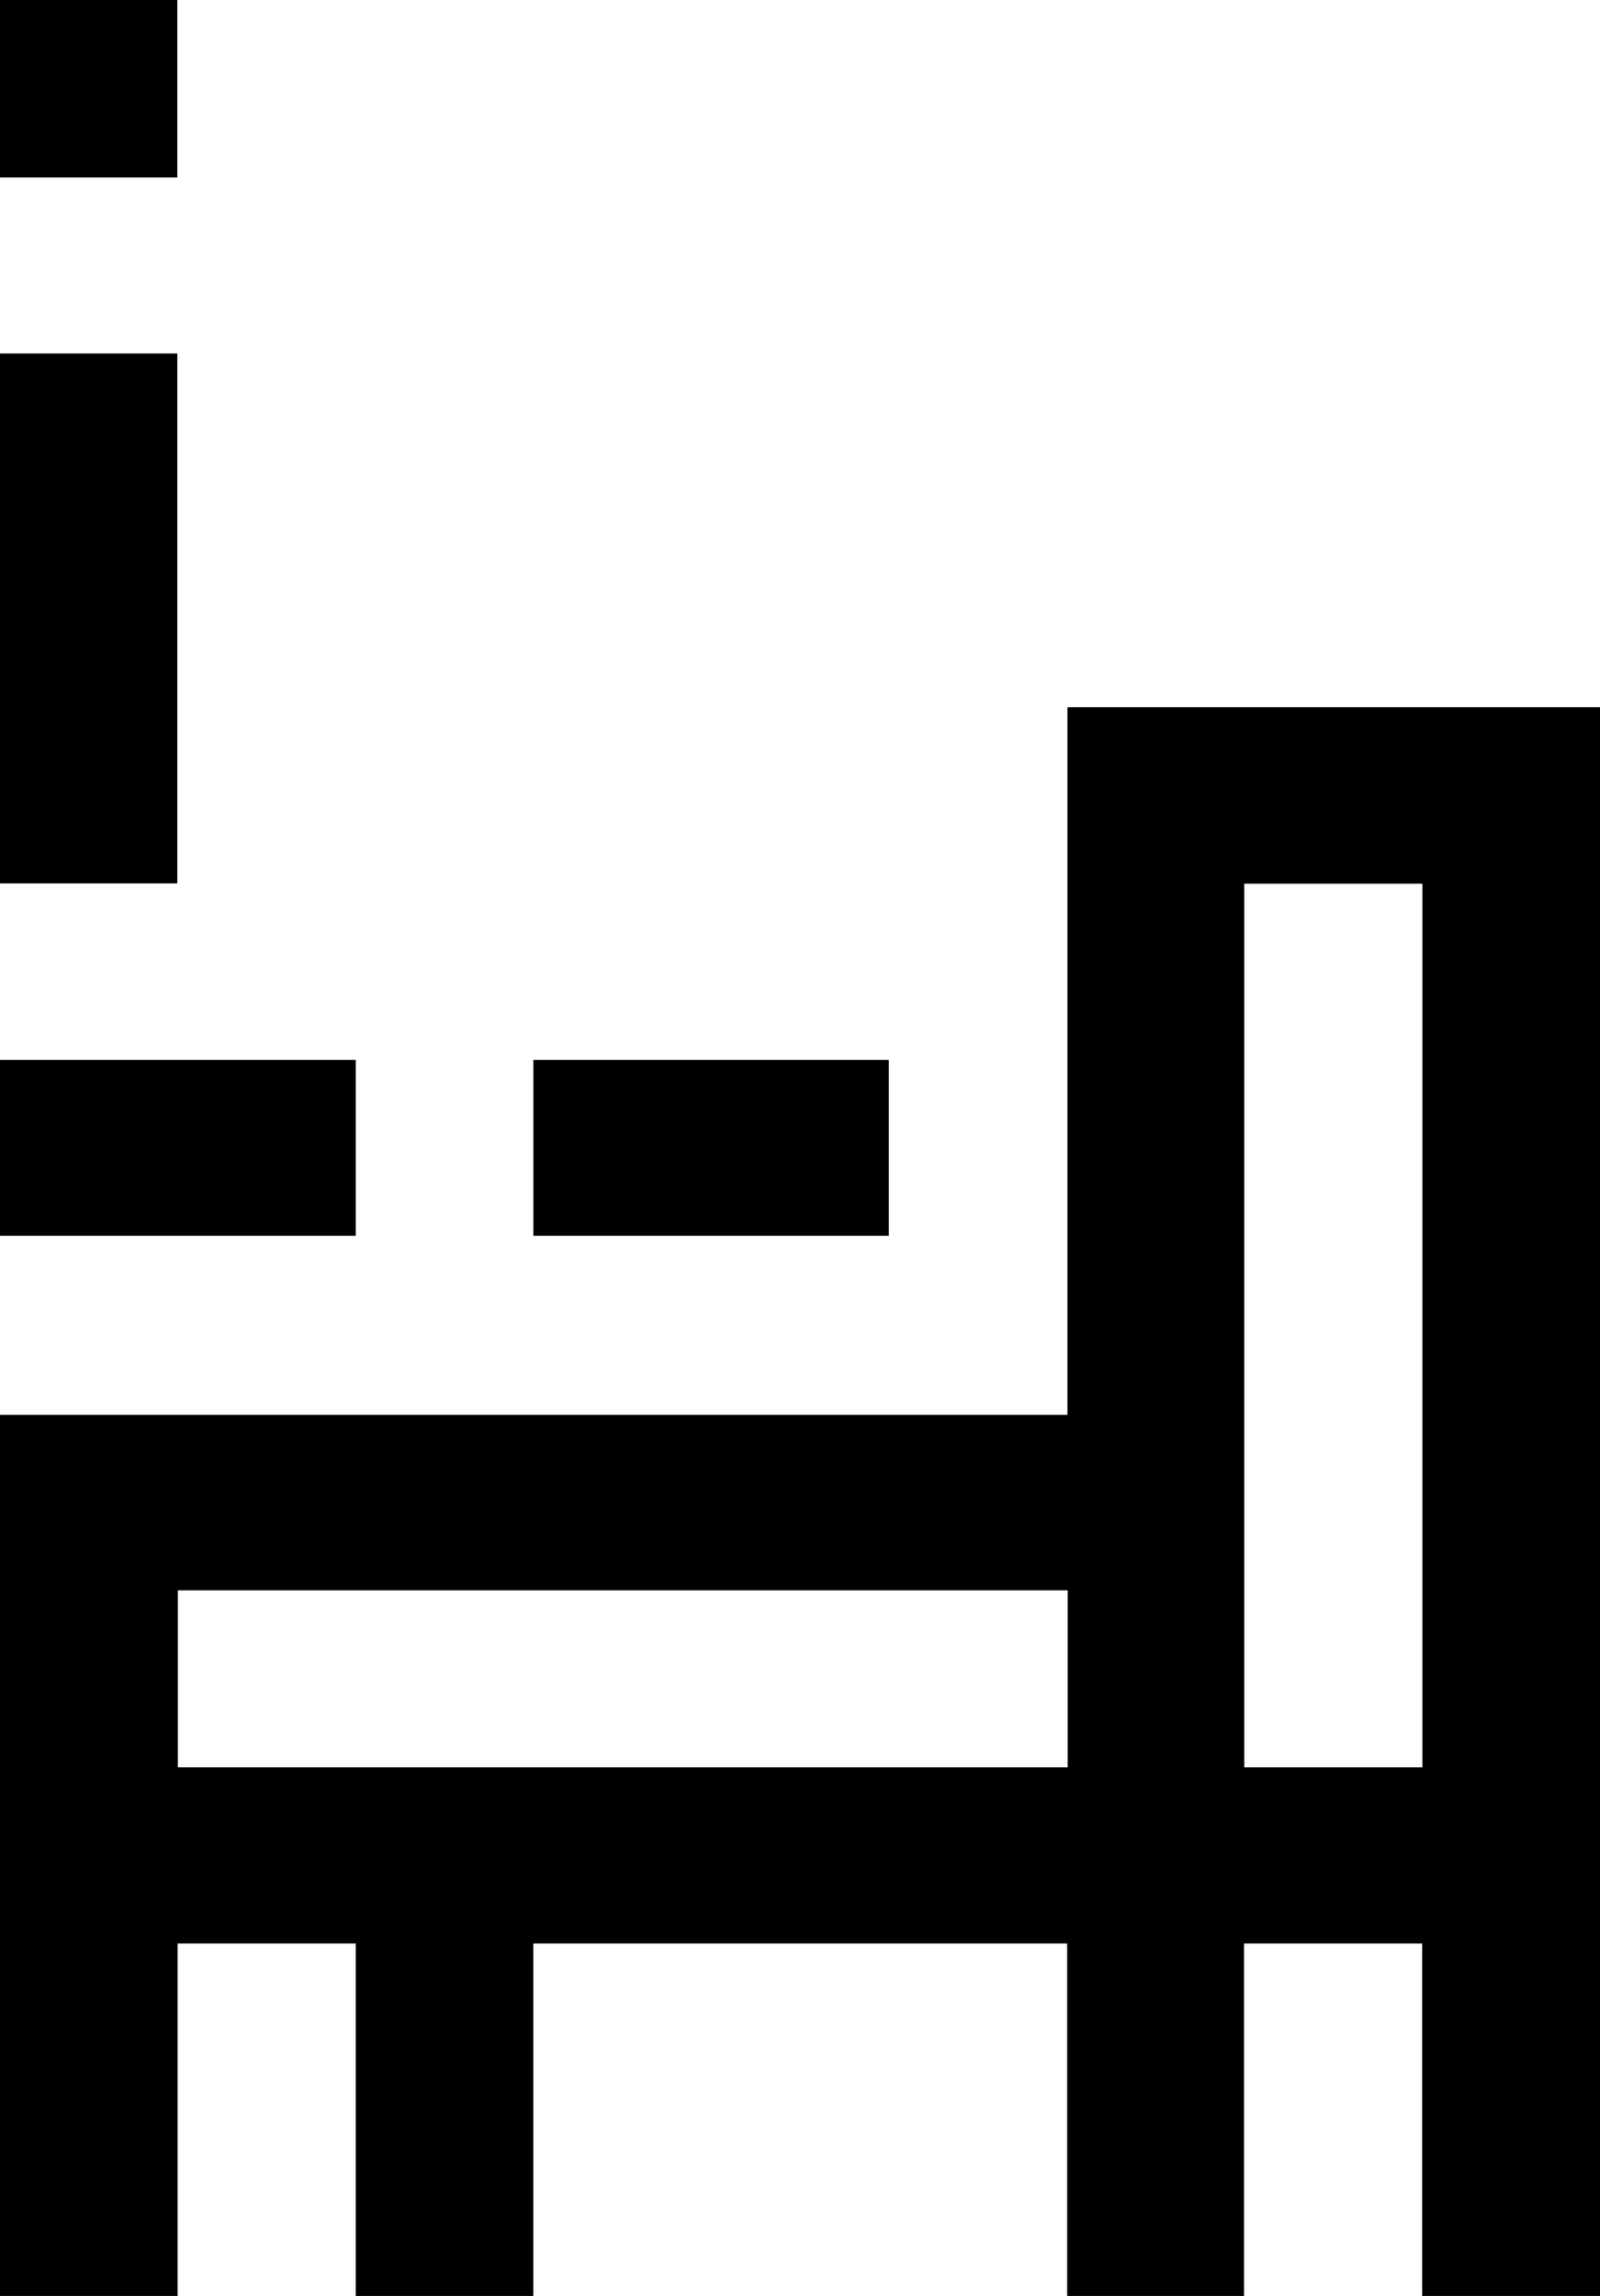
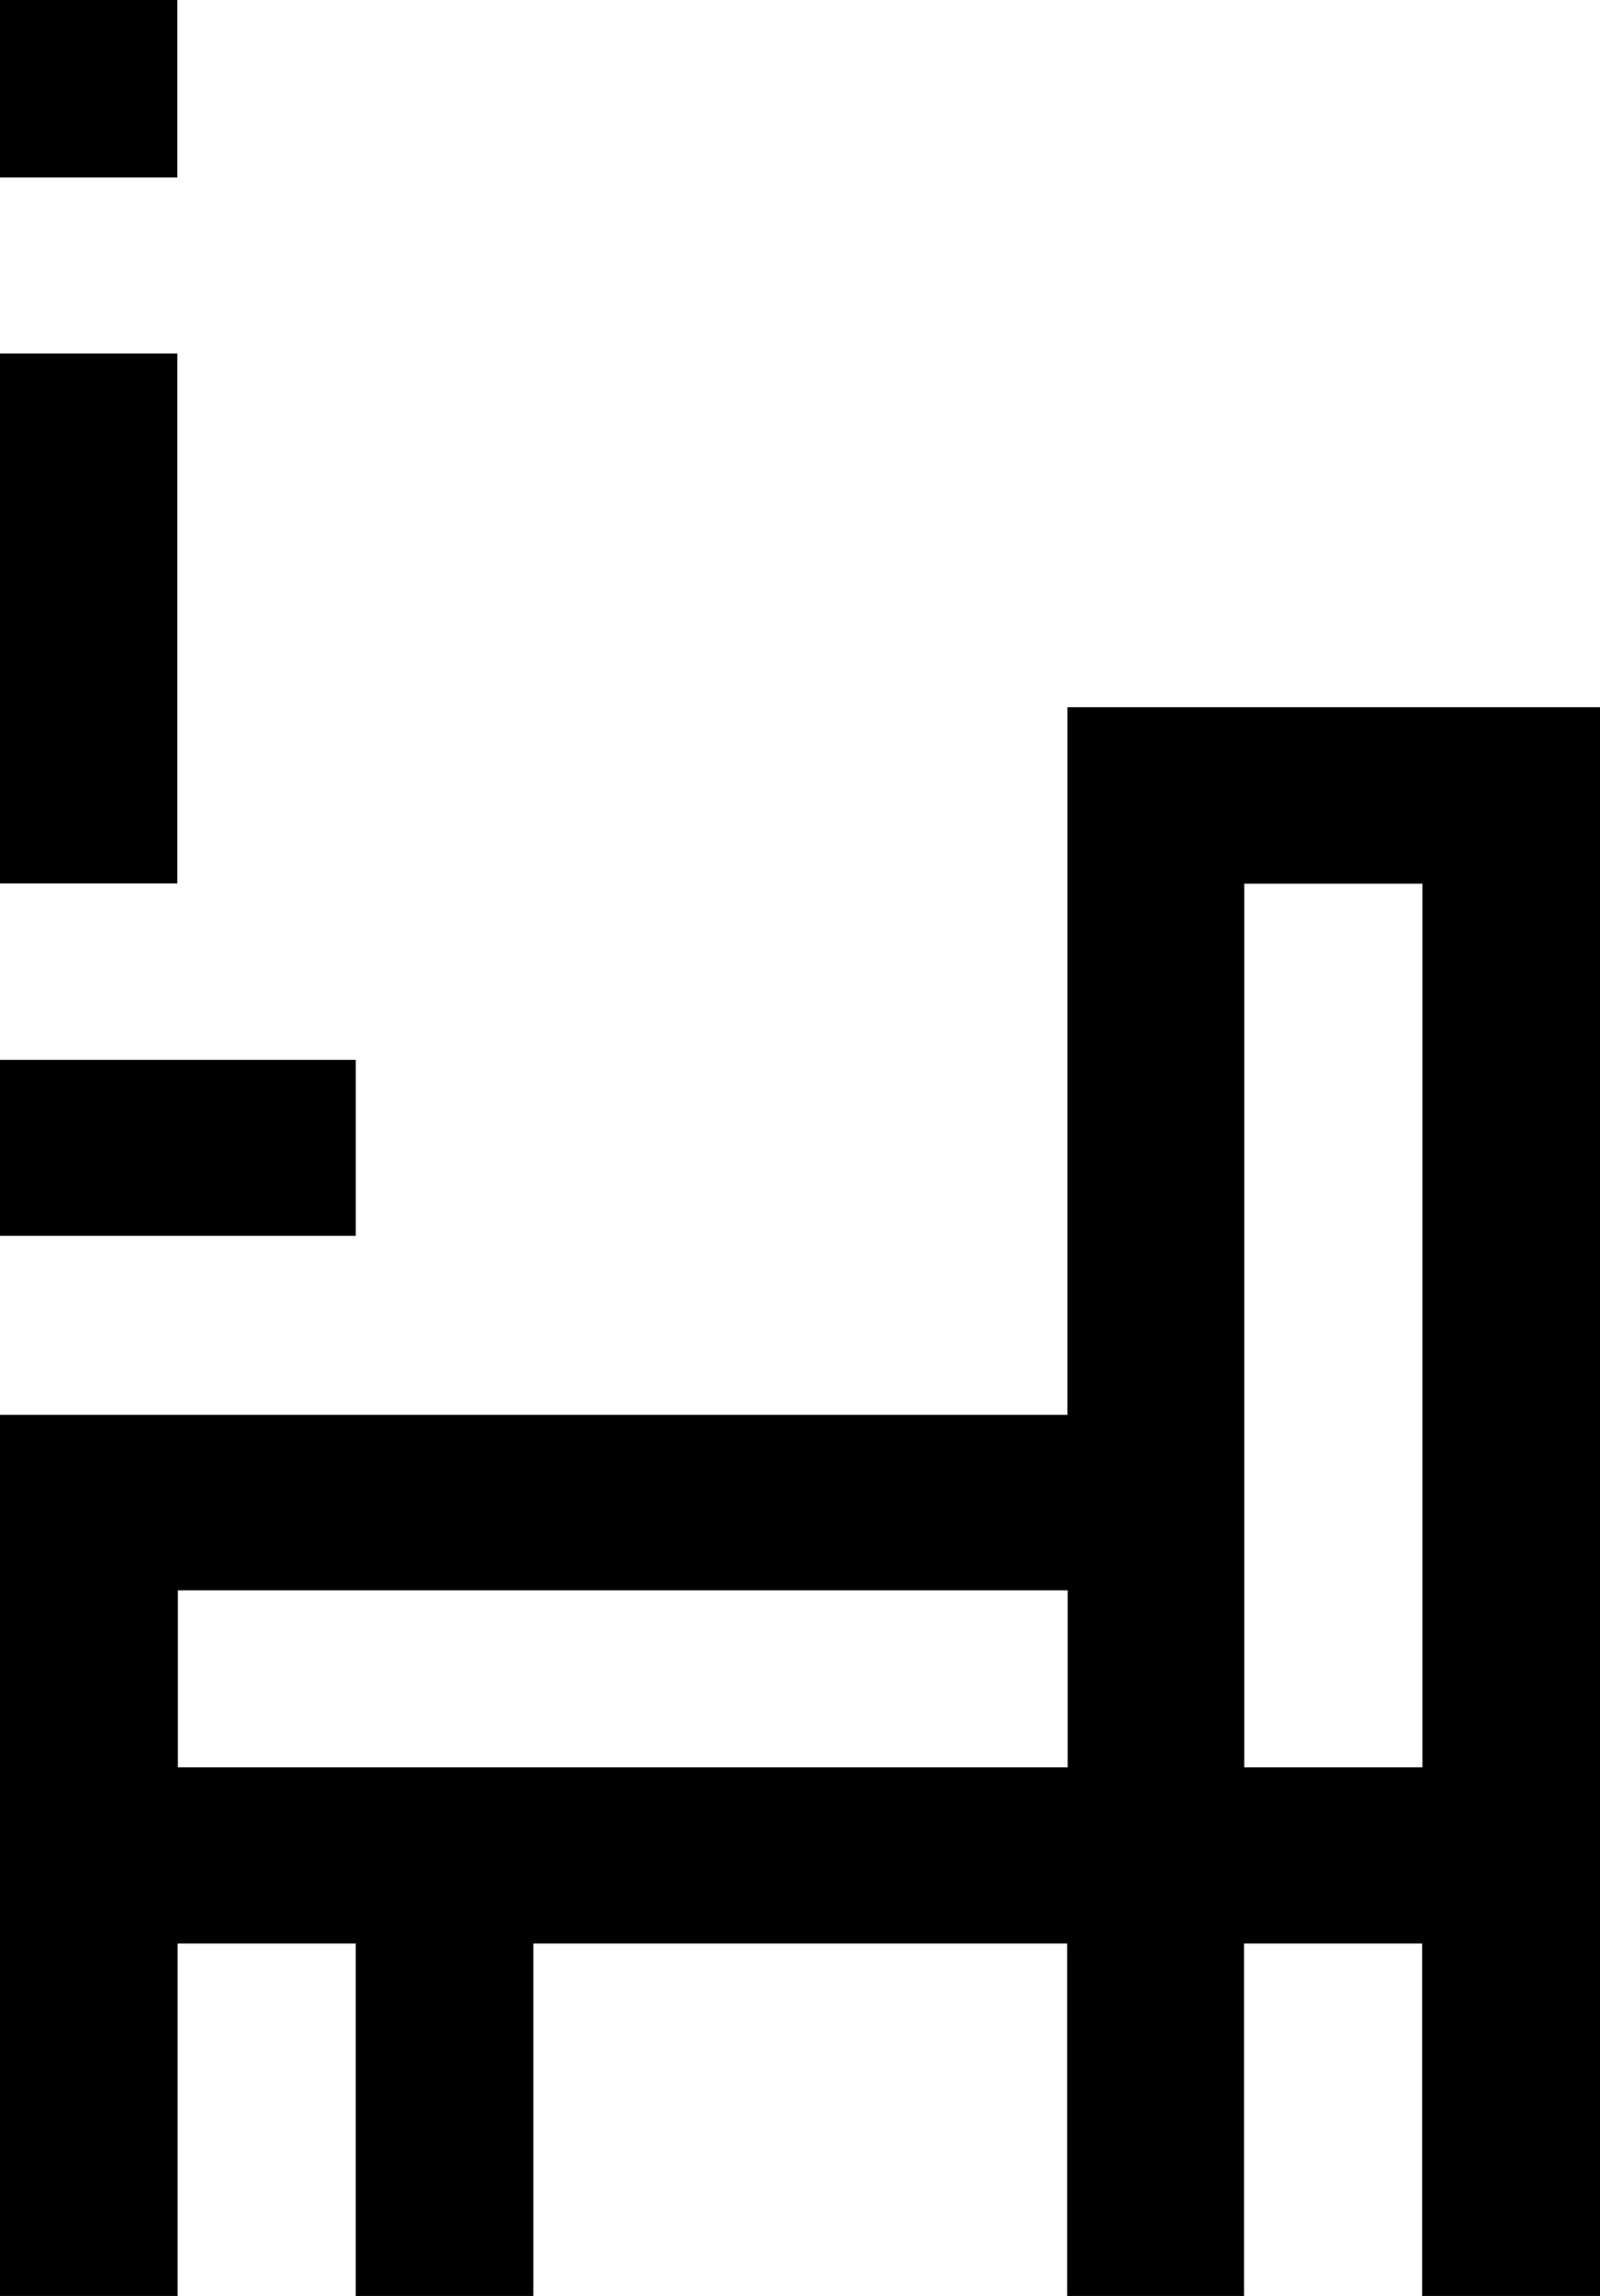
<svg xmlns="http://www.w3.org/2000/svg" width="92" height="132" viewBox="0 0 92 132" fill="none">
  <path d="M71.546 40.658H61.378V81.345H0V132H10.212V111.738H20.454V132H30.667V111.738H61.363V132H71.531V111.738H81.773V132H92V40.658H71.546ZM30.682 101.607H10.227V91.432H61.393V101.607H30.697H30.682ZM81.788 101.607H71.546V50.804H81.788V101.607Z" fill="black" />
  <path d="M10.197 20.322H0V50.789H10.197V20.322Z" fill="black" />
  <path d="M10.197 0H0V10.205H10.197V0Z" fill="black" />
-   <path d="M20.454 60.934H0V71.05H20.454V60.934Z" fill="black" />
-   <path d="M51.107 60.934H30.668V71.05H51.107V60.934Z" fill="black" />
+   <path d="M20.454 60.934H0V71.05H20.454Z" fill="black" />
</svg>